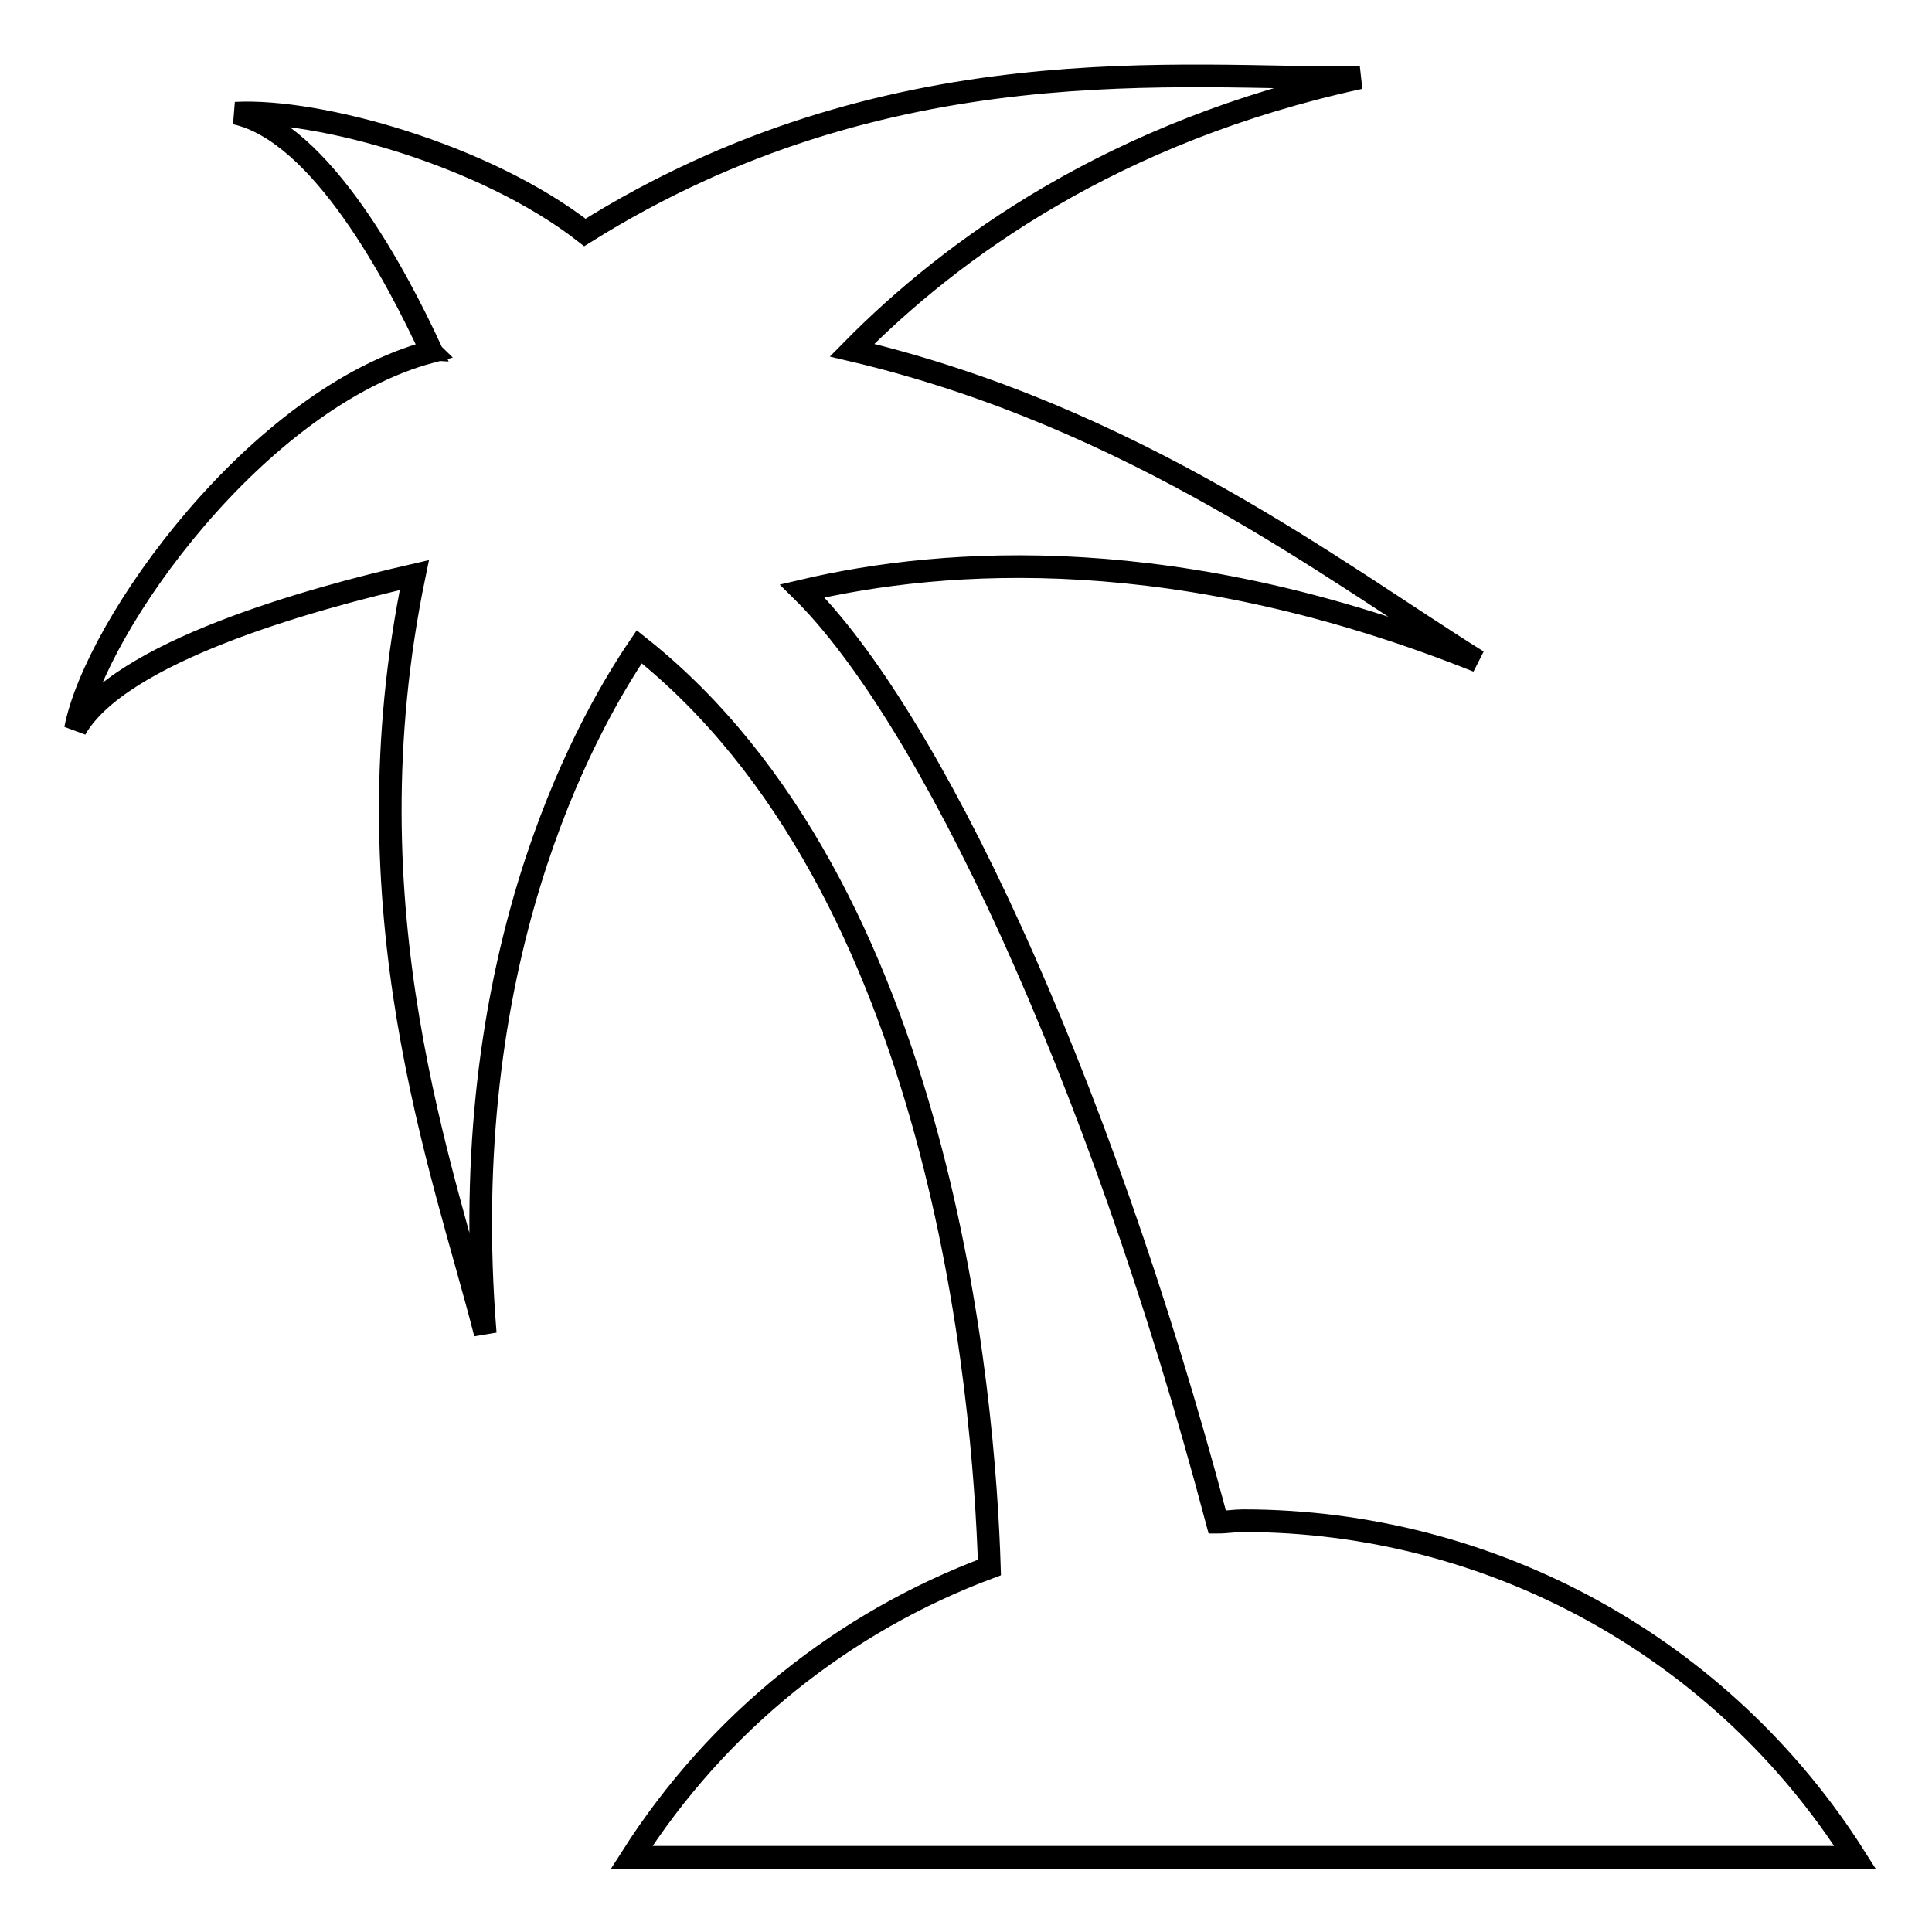
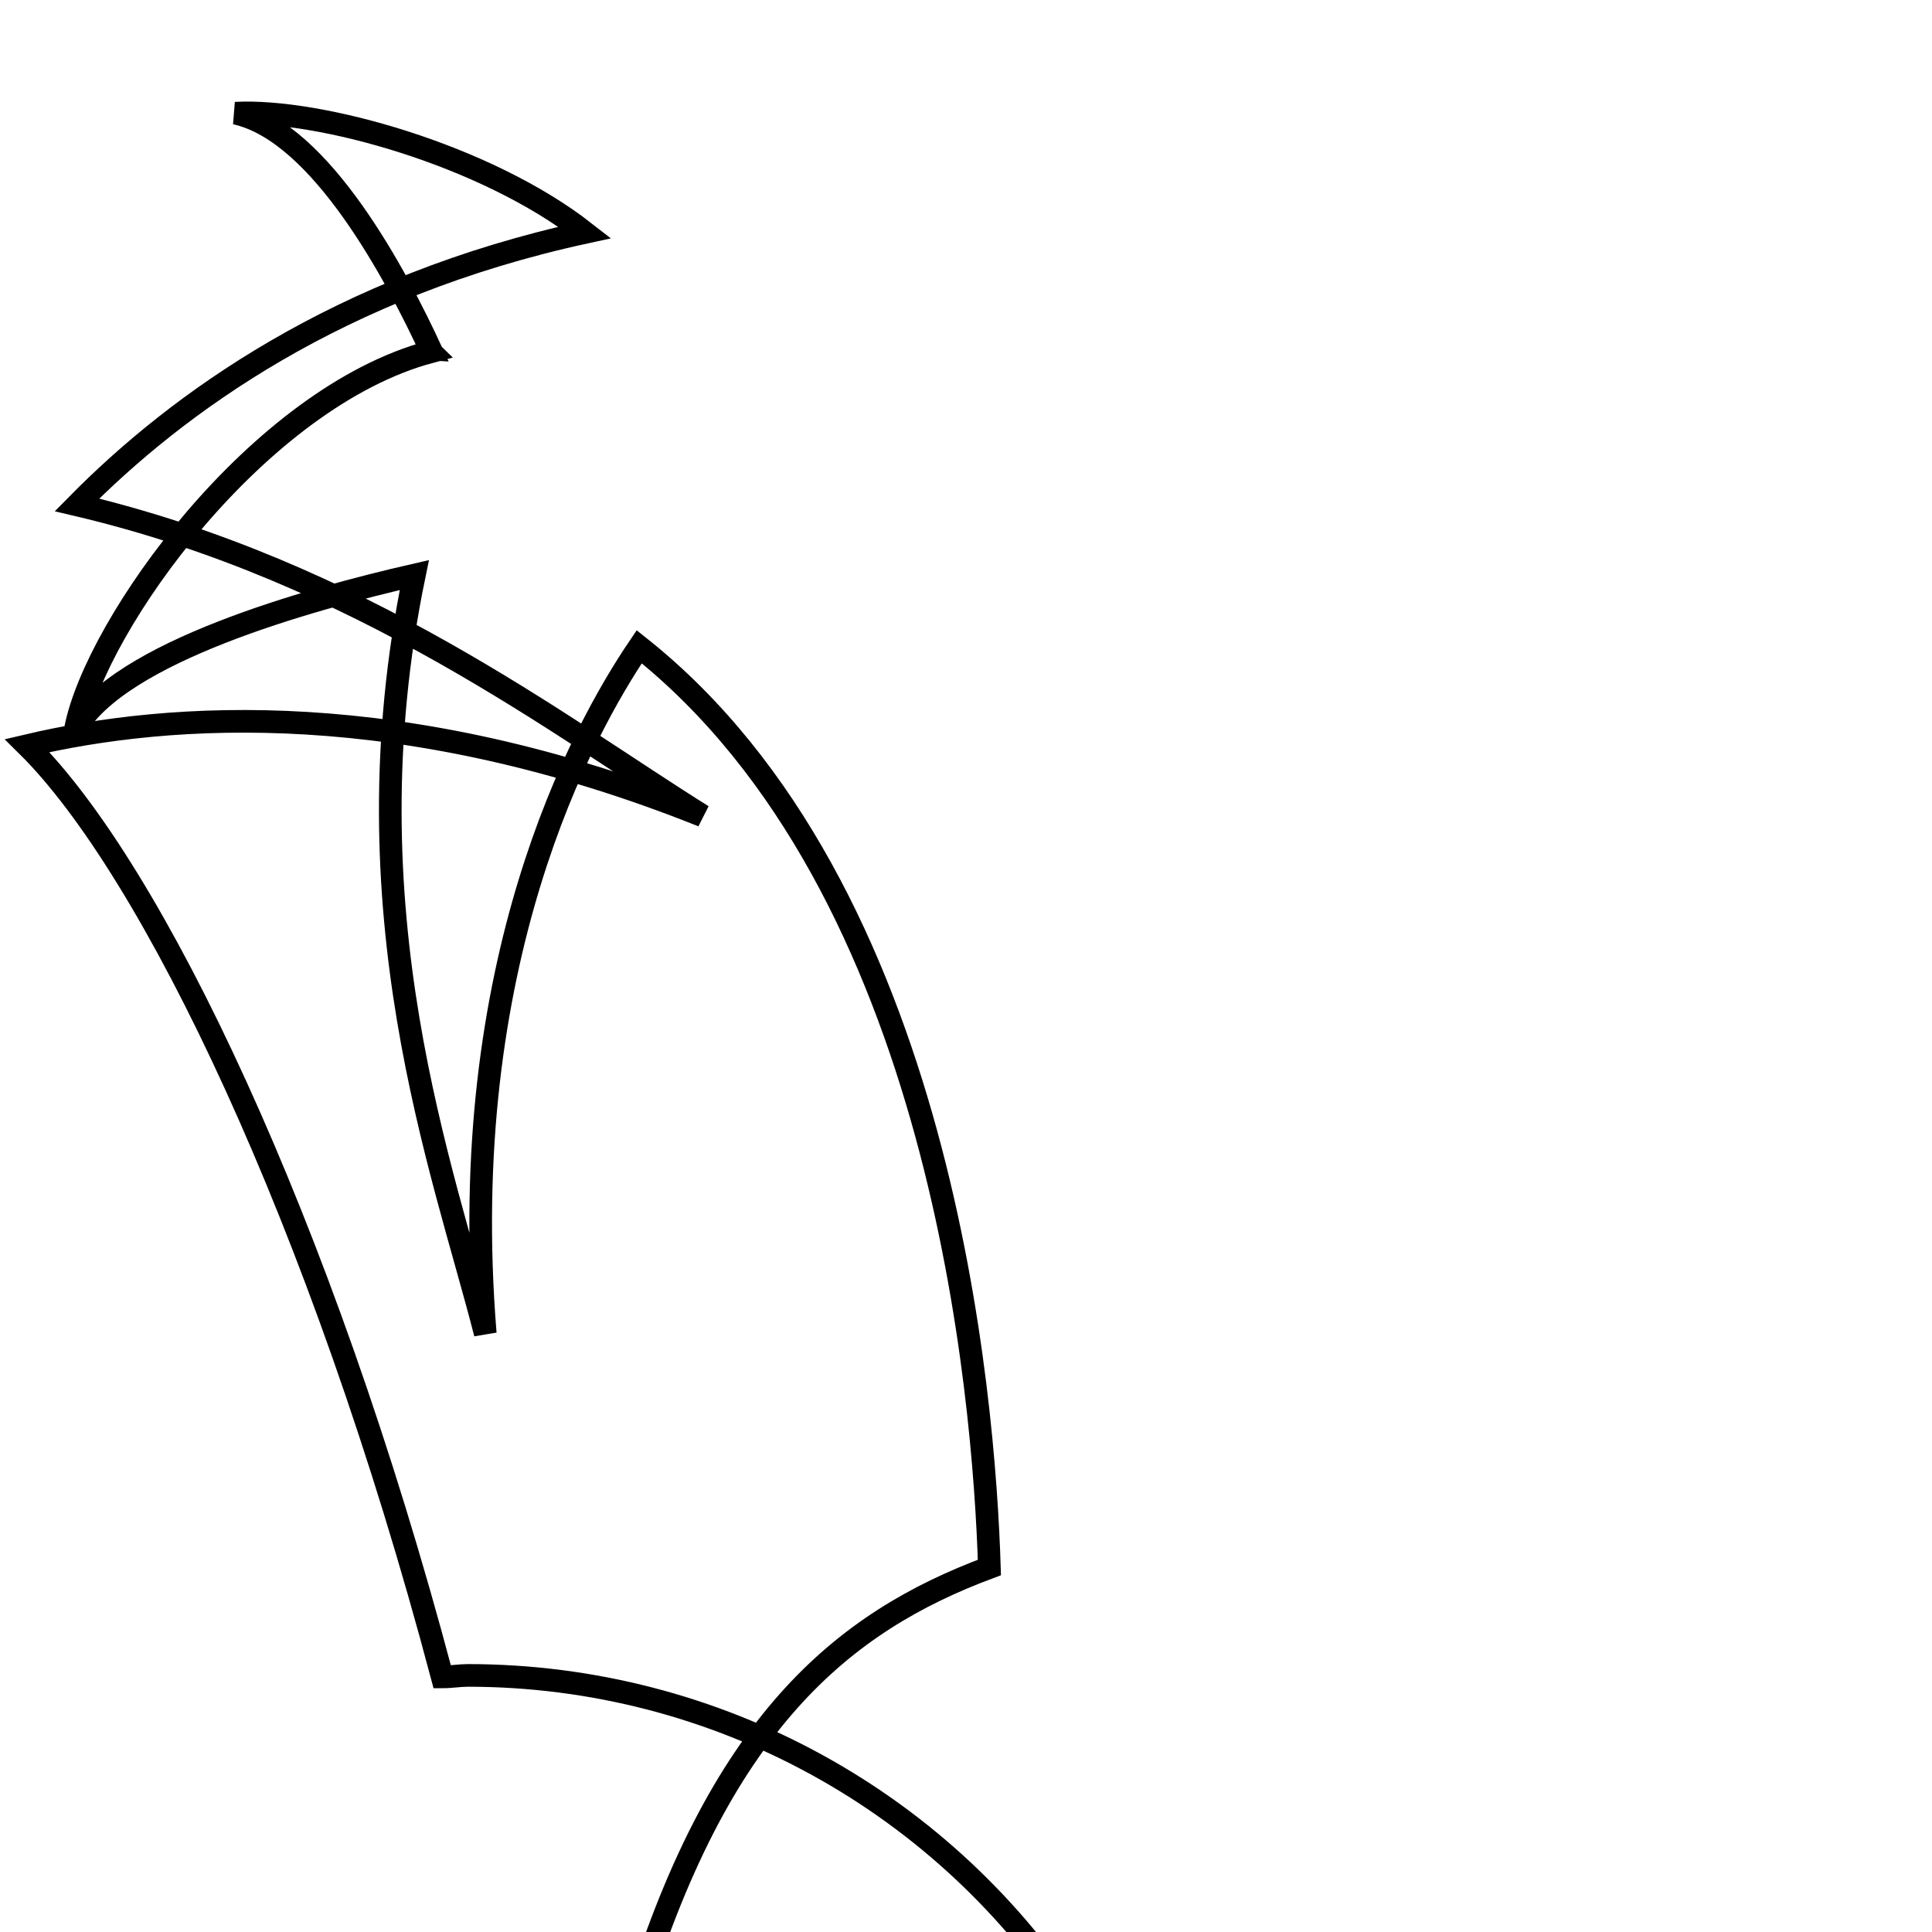
<svg xmlns="http://www.w3.org/2000/svg" version="1.1" x="0px" y="0px" viewBox="0 0 256 256" enable-background="new 0 0 256 256" xml:space="preserve">
  <g>
    <g>
      <g>
-         <path stroke-width="3" fill-opacity="0" stroke="#000000" d="M131.1,207.7c-0.7-22.7-6.2-90.1-46.4-122c-7.6,11.2-24.4,42-20.4,91c-5.5-21.6-18.6-56-9.4-100.5c-14,3.2-39.1,10.2-44.9,20.4c2.7-13.9,24.2-43.9,47.1-50c0,0-0.1-0.1-0.2-0.1c0,0,0.1-0.1,0.2-0.1c-4.4-9.5-14.5-28.9-25.9-31.4c11-0.6,33.1,5.5,46.3,15.8c40.1-25.1,79.1-20.3,102.7-20.5c-32.6,7.1-54,22.6-67.3,36.1c37.4,8.8,64.3,29.6,82.9,41.2c-39.5-15.8-70.4-13.8-89.5-9.3c16.5,16.3,38.9,62.7,55,123.4c1.2,0,2.3-0.2,3.4-0.2c32.9,0,63.5,16.8,81.1,44.6H83.7C95.1,228.2,111.8,214.9,131.1,207.7z" />
+         <path stroke-width="3" fill-opacity="0" stroke="#000000" d="M131.1,207.7c-0.7-22.7-6.2-90.1-46.4-122c-7.6,11.2-24.4,42-20.4,91c-5.5-21.6-18.6-56-9.4-100.5c-14,3.2-39.1,10.2-44.9,20.4c2.7-13.9,24.2-43.9,47.1-50c0,0-0.1-0.1-0.2-0.1c0,0,0.1-0.1,0.2-0.1c-4.4-9.5-14.5-28.9-25.9-31.4c11-0.6,33.1,5.5,46.3,15.8c-32.6,7.1-54,22.6-67.3,36.1c37.4,8.8,64.3,29.6,82.9,41.2c-39.5-15.8-70.4-13.8-89.5-9.3c16.5,16.3,38.9,62.7,55,123.4c1.2,0,2.3-0.2,3.4-0.2c32.9,0,63.5,16.8,81.1,44.6H83.7C95.1,228.2,111.8,214.9,131.1,207.7z" />
      </g>
      <g />
      <g />
      <g />
      <g />
      <g />
      <g />
      <g />
      <g />
      <g />
      <g />
      <g />
      <g />
      <g />
      <g />
      <g />
    </g>
  </g>
</svg>